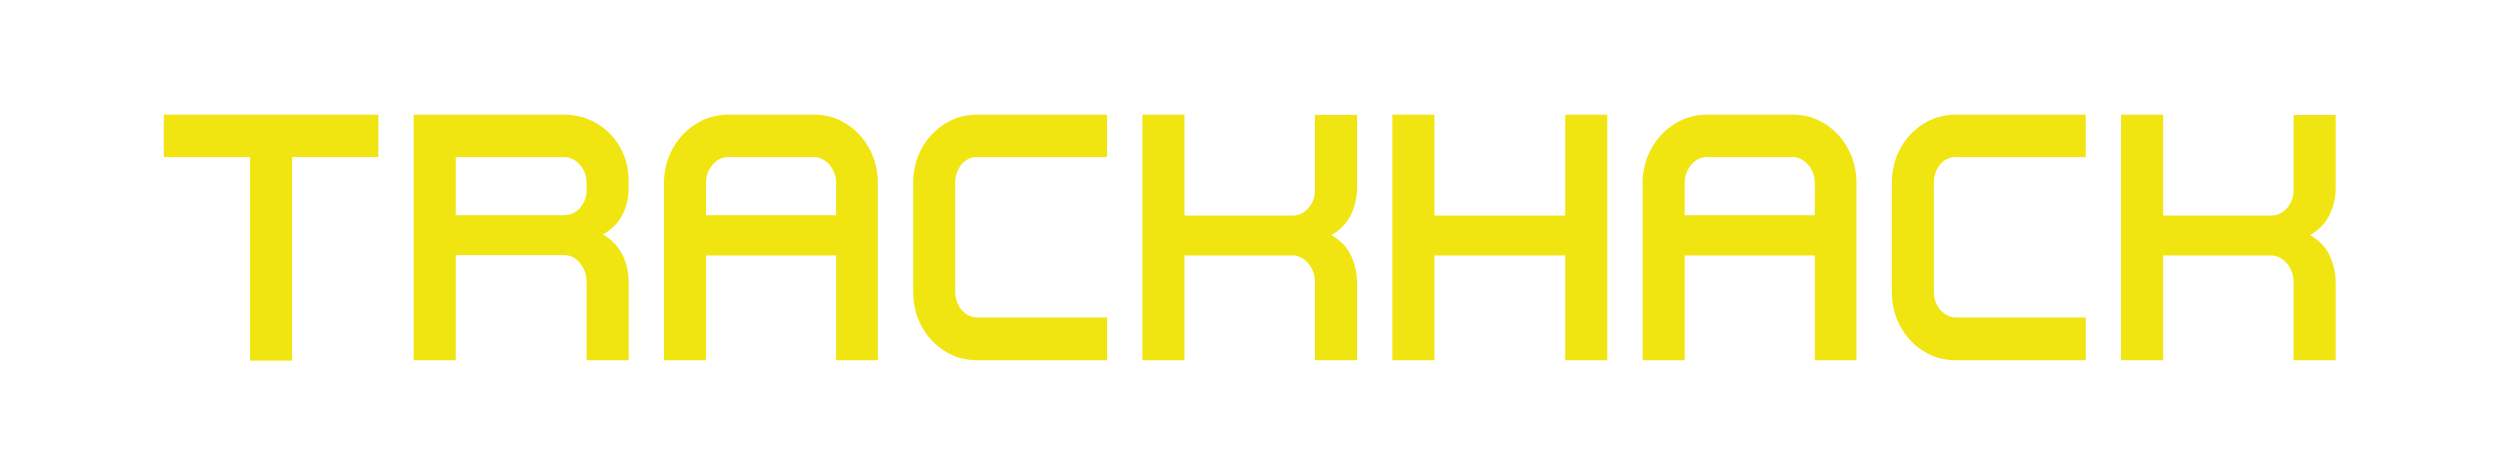
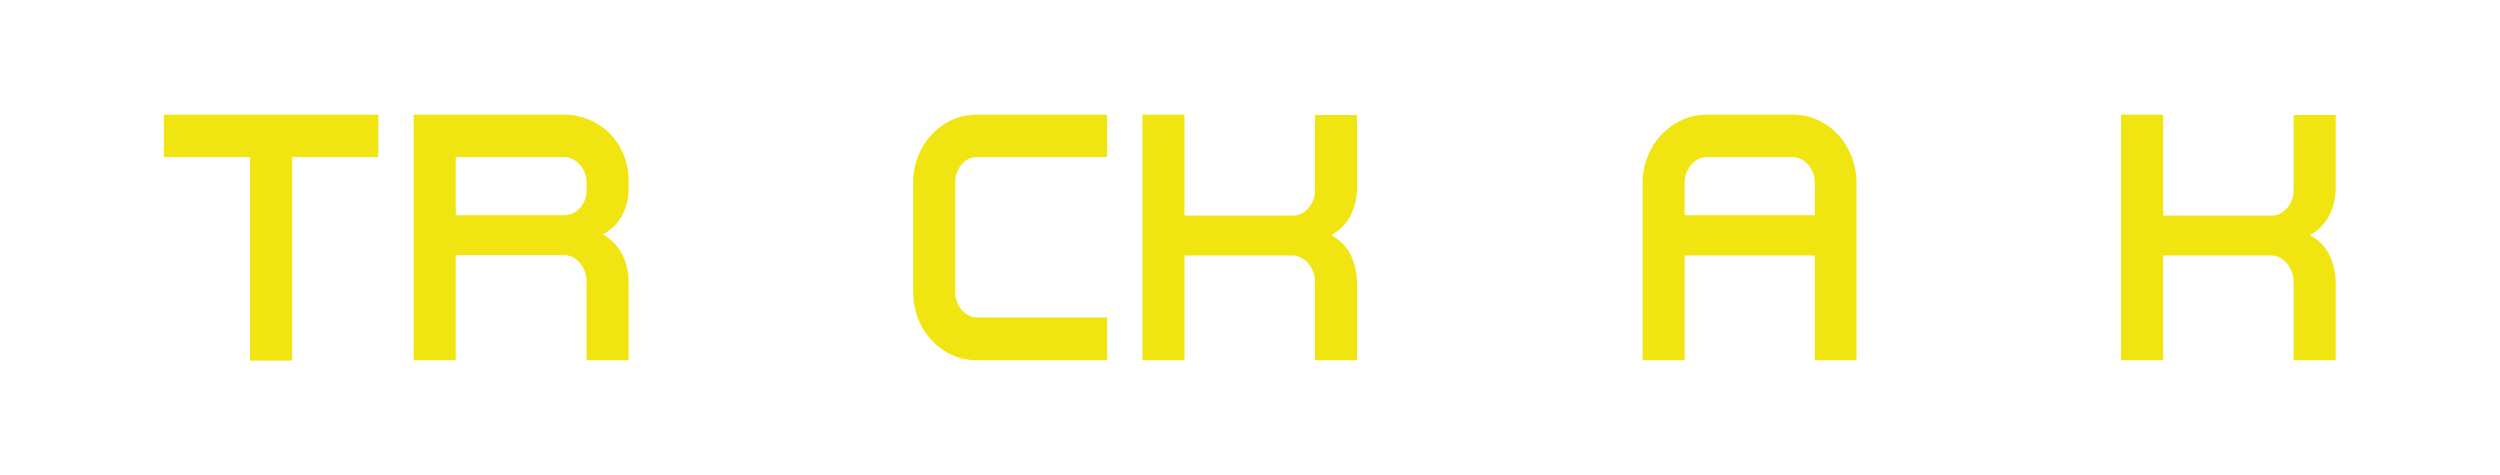
<svg xmlns="http://www.w3.org/2000/svg" width="1557" height="296" viewBox="0 0 1557 296" fill="none">
-   <path d="M155.72 97.83H102V71.41H235.64V97.83H181.92V224.59H155.72V97.83Z" fill="#F1E511" />
+   <path d="M155.72 97.83H102V71.41H235.64V97.83H181.92V224.59H155.72V97.83" fill="#F1E511" />
  <path d="M257.66 71.41H351.34C358.59 71.41 365.29 73.19 371.43 76.74C377.57 80.29 382.45 85.21 386.08 91.5C389.7 97.79 391.52 104.86 391.52 112.7V117.14C391.52 123.36 390.19 128.98 387.52 134.01C384.86 139.04 380.86 143.04 375.53 146C380.86 149.11 384.85 153.25 387.52 158.43C390.18 163.61 391.52 169.38 391.52 175.75V224.37H365.32V175.53C365.32 171.09 363.95 167.2 361.21 163.87C358.47 160.54 355.18 158.88 351.33 158.88H283.84V224.37H257.64V71.41H257.66ZM361.22 129.46C363.96 126.43 365.33 122.76 365.33 118.47V114.03C365.33 109.59 363.92 105.78 361.11 102.6C358.3 99.42 355.04 97.83 351.34 97.83H283.85V134.02H351.34C355.19 134.02 358.48 132.5 361.22 129.47V129.46Z" fill="#F1E511" />
-   <path d="M418.85 92.72C422.4 86.21 427.25 81.03 433.39 77.18C439.53 73.33 446.23 71.41 453.48 71.41H506.98C514.38 71.41 521.11 73.33 527.18 77.18C533.25 81.03 538.02 86.21 541.5 92.72C544.98 99.23 546.72 106.34 546.72 114.03V224.36H520.75V159.09H439.72V224.36H413.52V114.03C413.52 106.34 415.3 99.23 418.85 92.72ZM520.74 134.01V114.03C520.74 111.07 520.11 108.37 518.85 105.93C517.59 103.49 515.89 101.53 513.74 100.05C511.59 98.57 509.33 97.83 506.97 97.83H453.47C449.77 97.83 446.55 99.42 443.81 102.6C441.07 105.78 439.7 109.59 439.7 114.03V134.01H520.73H520.74Z" fill="#F1E511" />
  <path d="M588.26 218.59C582.19 214.74 577.42 209.6 573.94 203.16C570.46 196.72 568.72 189.58 568.72 181.74V114.03C568.72 106.19 570.46 99.04 573.94 92.61C577.42 86.17 582.19 81.03 588.26 77.18C594.33 73.33 601.06 71.41 608.46 71.41H689.49V97.83H608.46C604.61 97.83 601.39 99.38 598.8 102.49C596.21 105.6 594.92 109.45 594.92 114.03V181.74C594.92 184.55 595.51 187.18 596.7 189.62C597.88 192.06 599.55 194.03 601.7 195.5C603.84 196.98 606.1 197.72 608.47 197.72H689.5V224.36H608.47C601.07 224.36 594.34 222.44 588.27 218.59H588.26Z" fill="#F1E511" />
  <path d="M711.5 71.41H737.7V134.24H805.19C808.89 134.24 812.11 132.69 814.85 129.58C817.59 126.47 818.96 122.7 818.96 118.26V71.64H845.16V117.15C845.16 122.92 843.9 128.44 841.39 133.69C838.87 138.94 834.8 143.2 829.18 146.45C834.8 149.56 838.87 153.78 841.39 159.1C843.9 164.43 845.16 170.13 845.16 176.19V224.36H818.96V175.52C818.96 172.71 818.33 170.05 817.07 167.53C815.81 165.02 814.11 162.98 811.96 161.43C809.81 159.88 807.55 159.1 805.19 159.1H737.7V224.37H711.5V71.41Z" fill="#F1E511" />
-   <path d="M867.16 71.41H893.36V134.24H974.83V71.41H1001.03V224.37H974.83V159.1H893.36V224.37H867.16V71.41Z" fill="#F1E511" />
  <path d="M1028.36 92.72C1031.91 86.21 1036.76 81.03 1042.9 77.18C1049.04 73.33 1055.74 71.41 1062.99 71.41H1116.49C1123.89 71.41 1130.62 73.33 1136.69 77.18C1142.76 81.03 1147.53 86.21 1151.01 92.72C1154.49 99.23 1156.23 106.34 1156.23 114.03V224.36H1130.26V159.09H1049.23V224.36H1023.03V114.03C1023.03 106.34 1024.81 99.23 1028.36 92.72ZM1130.26 134.01V114.03C1130.26 111.07 1129.63 108.37 1128.37 105.93C1127.11 103.49 1125.41 101.53 1123.26 100.05C1121.11 98.57 1118.85 97.83 1116.49 97.83H1062.99C1059.29 97.83 1056.07 99.42 1053.33 102.6C1050.59 105.78 1049.22 109.59 1049.22 114.03V134.01H1130.25H1130.26Z" fill="#F1E511" />
-   <path d="M1197.77 218.59C1191.7 214.74 1186.93 209.6 1183.45 203.16C1179.97 196.72 1178.23 189.58 1178.23 181.74V114.03C1178.23 106.19 1179.97 99.04 1183.45 92.61C1186.93 86.17 1191.7 81.03 1197.77 77.18C1203.84 73.33 1210.57 71.41 1217.97 71.41H1299V97.83H1217.97C1214.12 97.83 1210.9 99.38 1208.31 102.49C1205.72 105.6 1204.43 109.45 1204.43 114.03V181.74C1204.43 184.55 1205.02 187.18 1206.21 189.62C1207.39 192.06 1209.06 194.03 1211.21 195.5C1213.35 196.98 1215.61 197.72 1217.98 197.72H1299.01V224.36H1217.98C1210.58 224.36 1203.85 222.44 1197.78 218.59H1197.77Z" fill="#F1E511" />
  <path d="M1321.01 71.41H1347.21V134.24H1414.7C1418.4 134.24 1421.62 132.69 1424.36 129.58C1427.1 126.47 1428.47 122.7 1428.47 118.26V71.64H1454.67V117.15C1454.67 122.92 1453.41 128.44 1450.9 133.69C1448.38 138.94 1444.31 143.2 1438.69 146.45C1444.31 149.56 1448.38 153.78 1450.9 159.1C1453.41 164.43 1454.67 170.13 1454.67 176.19V224.36H1428.47V175.52C1428.47 172.71 1427.84 170.05 1426.58 167.53C1425.32 165.02 1423.62 162.98 1421.47 161.43C1419.32 159.88 1417.06 159.1 1414.7 159.1H1347.21V224.37H1321.01V71.41Z" fill="#F1E511" />
</svg>